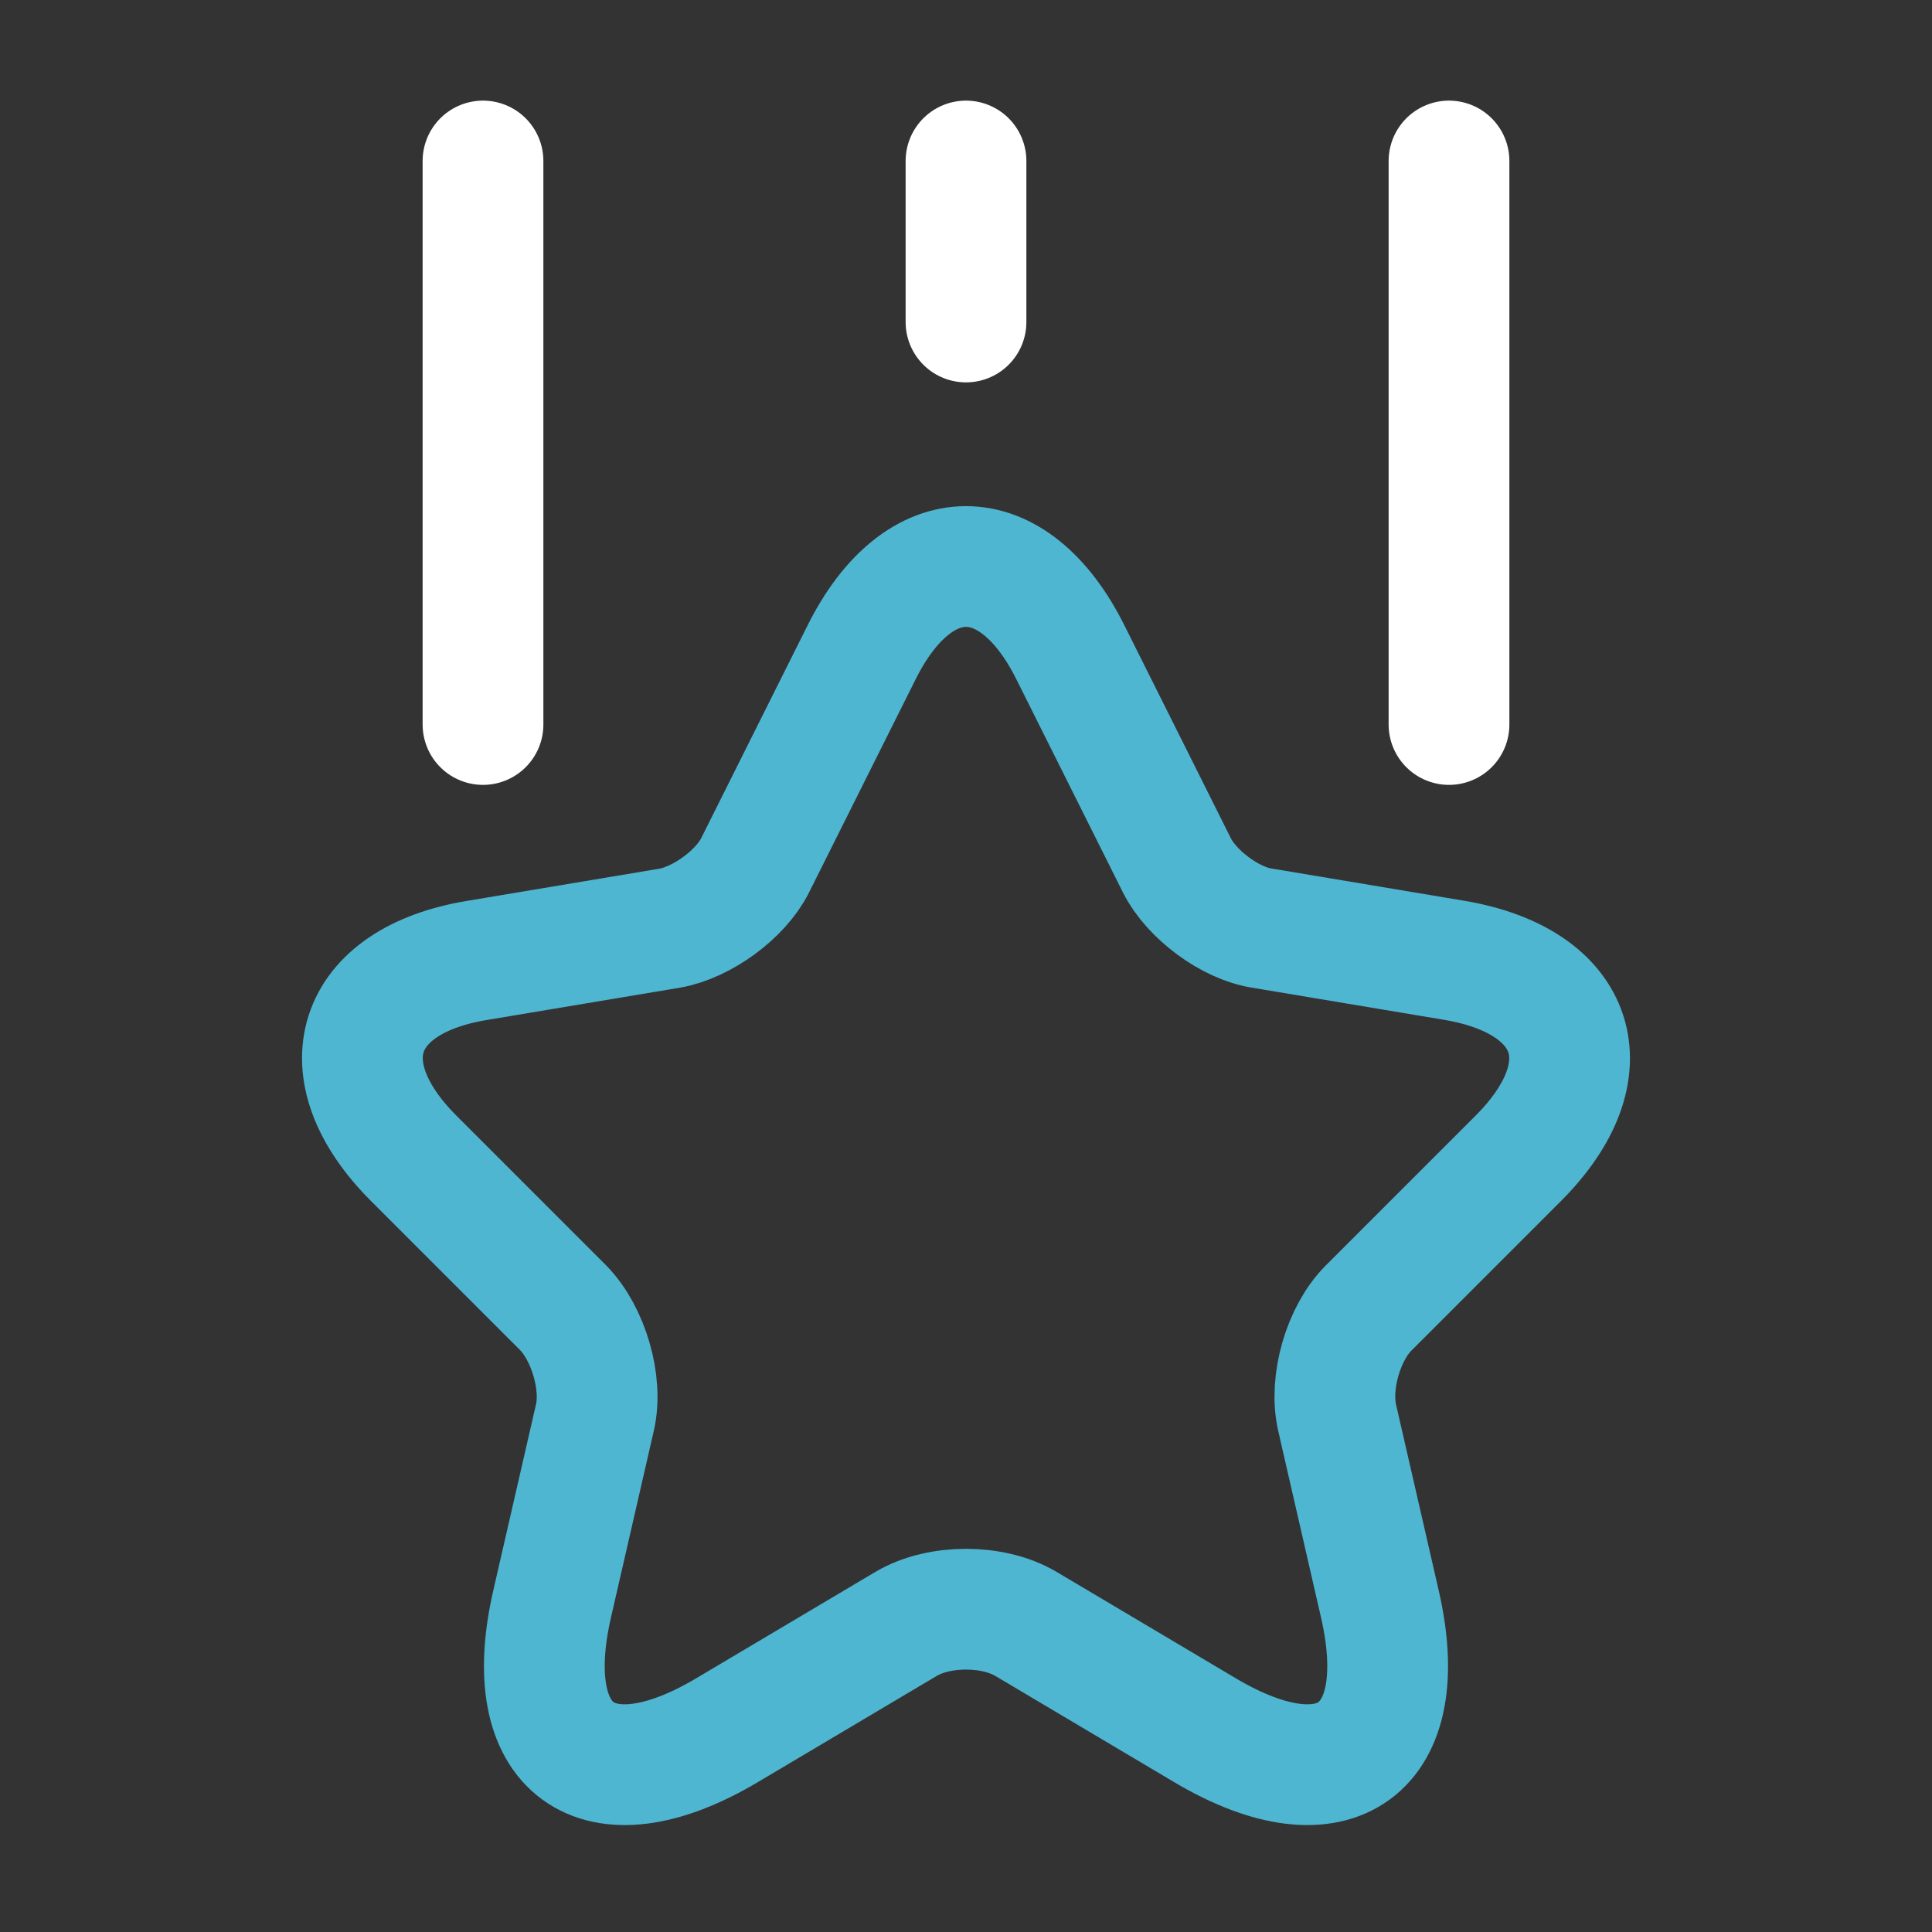
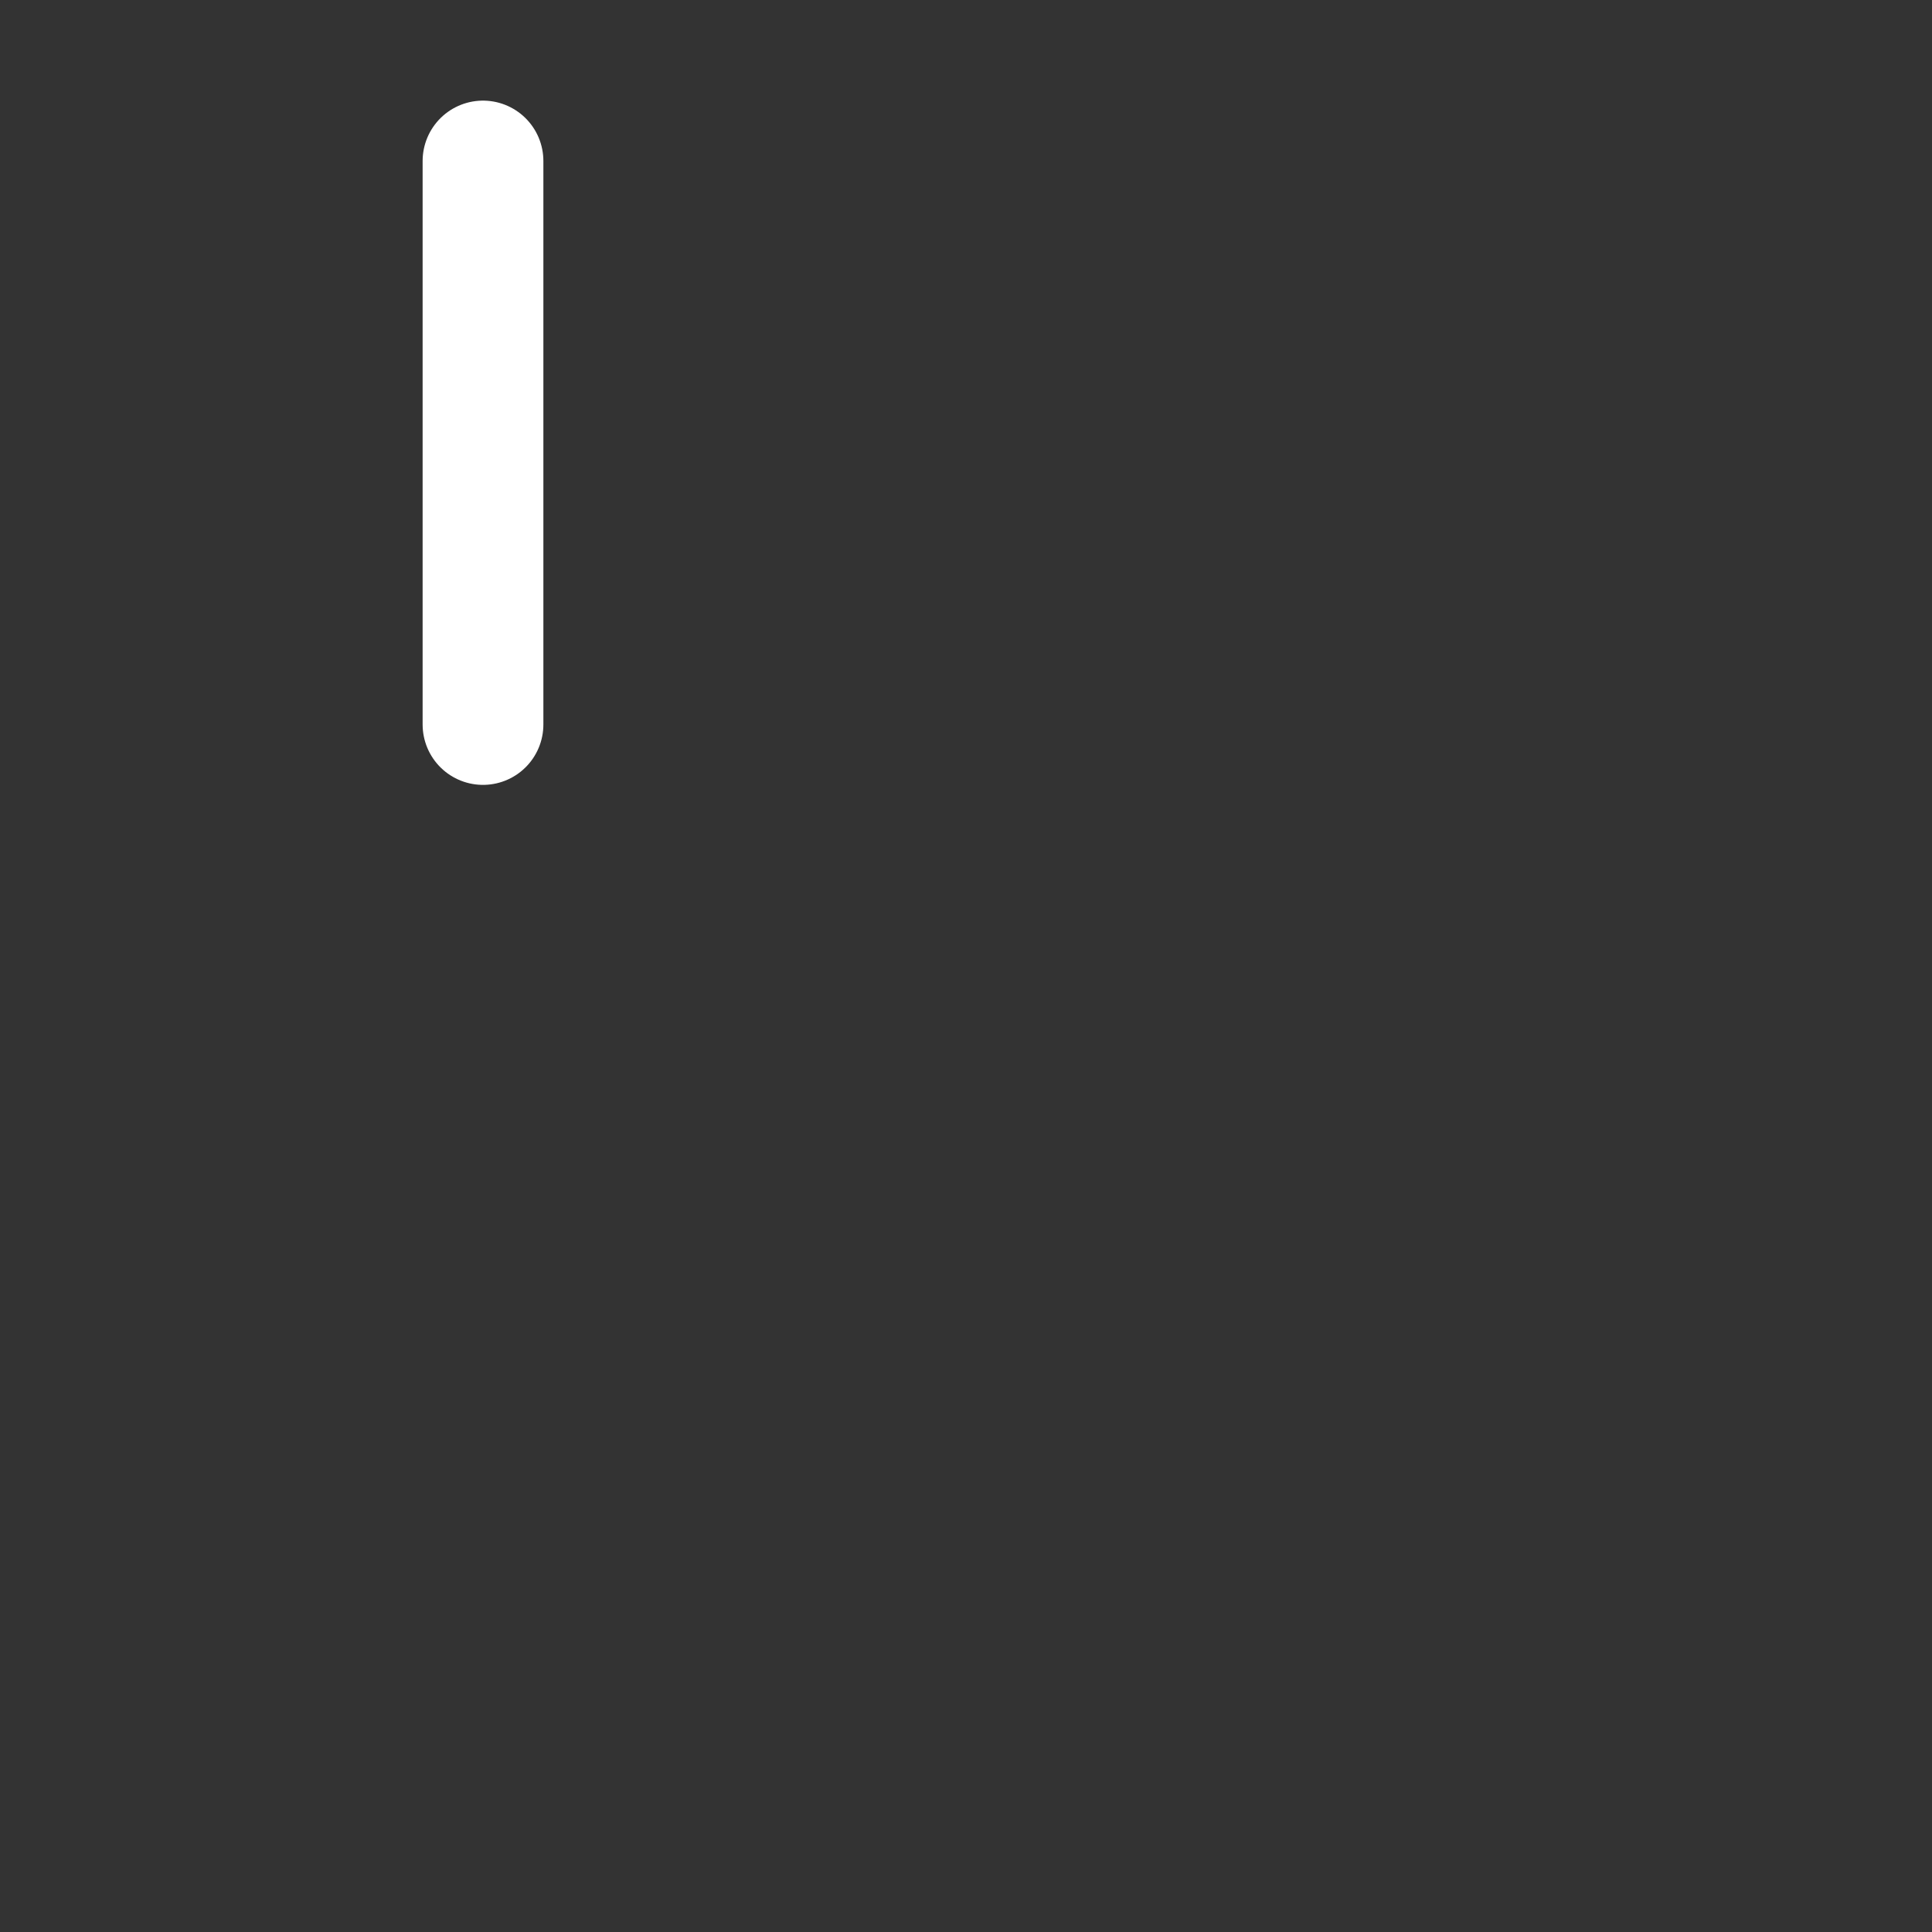
<svg xmlns="http://www.w3.org/2000/svg" width="48" height="48" viewBox="0 0 48 48" fill="none">
  <rect x="0" y="0" width="48" height="48" fill="#333333" stroke="none" />
-   <path d="M26.6 16.22L29.24 21.5C29.6 22.22 30.56 22.94 31.36 23.06L36.14 23.86C39.2 24.38 39.92 26.58 37.72 28.78L34 32.5C33.38 33.12 33.02 34.34 33.22 35.22L34.28 39.84C35.12 43.48 33.18 44.9 29.96 43L25.48 40.34C24.66 39.86 23.34 39.86 22.52 40.34L18.04 43C14.82 44.9 12.88 43.48 13.72 39.84L14.78 35.22C14.98 34.36 14.62 33.14 14 32.5L10.28 28.78C8.08 26.58 8.8 24.36 11.86 23.86L16.64 23.06C17.44 22.92 18.4 22.22 18.76 21.5L21.4 16.22C22.82 13.36 25.18 13.36 26.6 16.22Z" stroke="#4FB6D1" stroke-width="3" stroke-linecap="round" stroke-linejoin="round" />
  <path d="M12 18V4" stroke="white" stroke-width="3" stroke-linecap="round" stroke-linejoin="round" />
-   <path d="M36 18V4" stroke="white" stroke-width="3" stroke-linecap="round" stroke-linejoin="round" />
-   <path d="M24 8V4" stroke="white" stroke-width="3" stroke-linecap="round" stroke-linejoin="round" />
</svg>